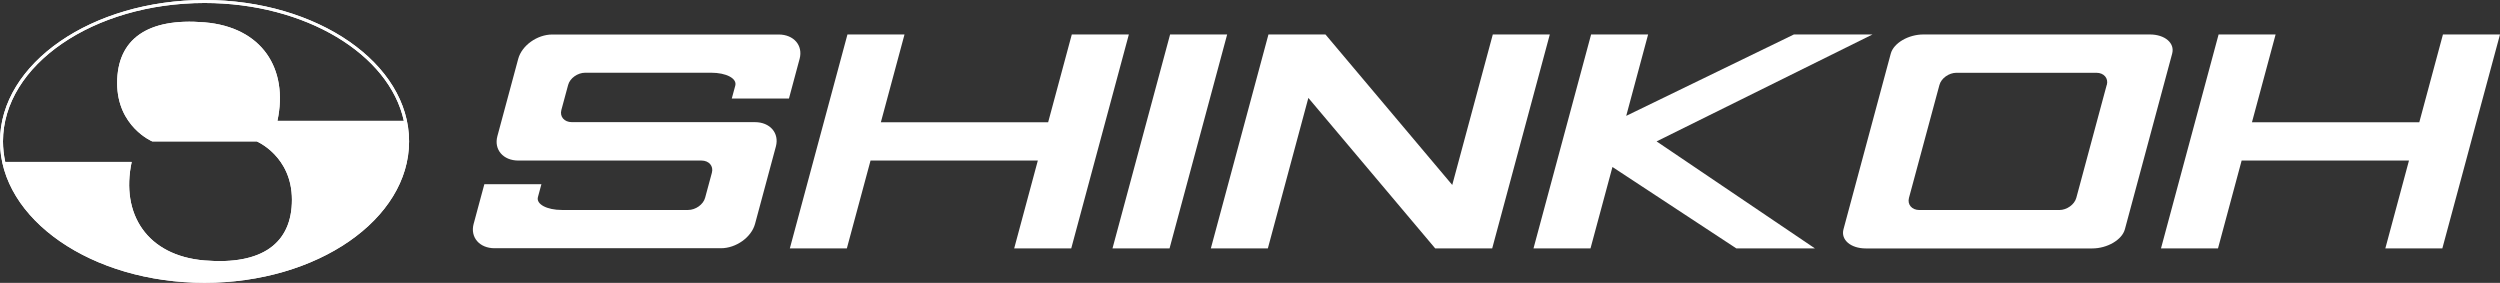
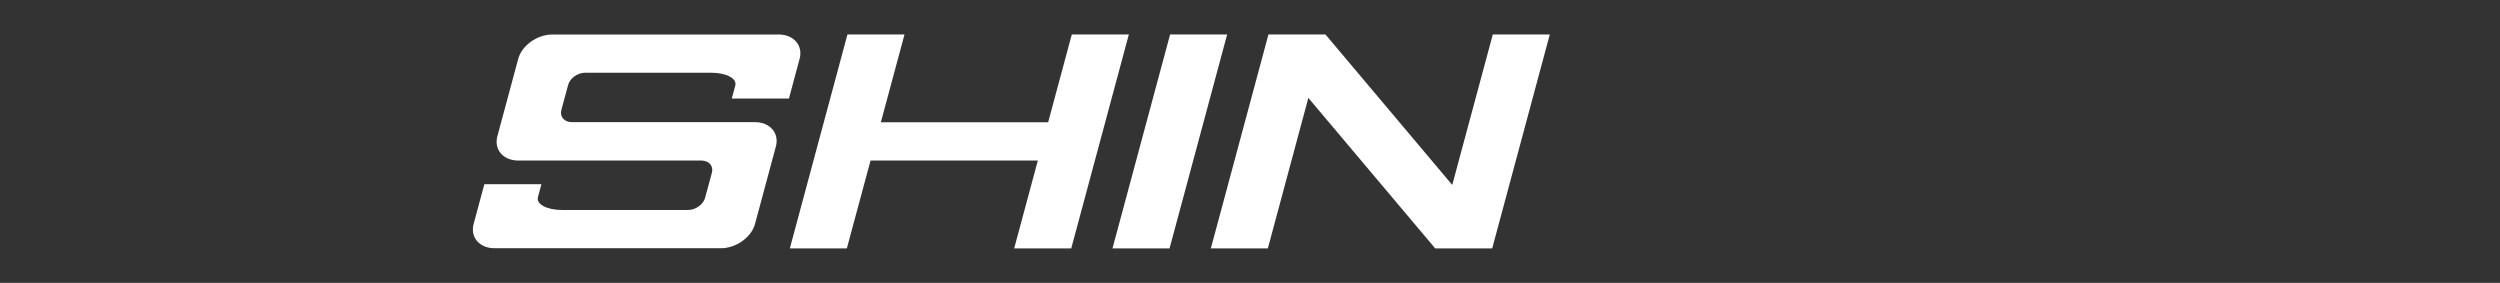
<svg xmlns="http://www.w3.org/2000/svg" id="_レイヤー_2" viewBox="0 0 501.24 56.71">
  <rect x="0" y="0" width="501.24" height="56.71" fill="#333333" stroke="none" />
  <defs>
    <style>.cls-1{fill:#fff;stroke-width:0px;}</style>
  </defs>
  <g id="_レイヤー_1-2">
-     <path class="cls-1" d="m41.01,0C18.4,0,0,12.72,0,28.35s18.4,28.35,41.01,28.35,41.01-12.72,41.01-28.35S63.62,0,41.01,0Zm0,.6c20.24,0,37.05,10.27,39.96,23.63h-25.35c2.24-10.46-3.1-18.79-14.61-19.75-11.51-.96-17.52,3.42-17.52,12.17s7.04,11.7,7.04,11.7h20.95s7.05,2.95,7.05,11.7-6.01,13.13-17.52,12.17c-11.51-.96-16.85-9.29-14.61-19.75H1.05c-.29-1.35-.45-2.73-.45-4.13C.6,13.05,18.73.6,41.01.6Z" />
-     <path class="cls-1" d="m41.01,0C18.4,0,0,12.72,0,28.35s18.4,28.35,41.01,28.35,41.01-12.72,41.01-28.35S63.62,0,41.01,0Zm0,.6c20.24,0,37.05,10.27,39.96,23.63h-25.35c2.24-10.46-3.1-18.79-14.61-19.75-11.51-.96-17.52,3.42-17.52,12.17s7.04,11.7,7.04,11.7h20.95s7.05,2.95,7.05,11.7-6.01,13.13-17.52,12.17c-11.51-.96-16.85-9.29-14.61-19.75H1.05c-.29-1.35-.45-2.73-.45-4.13C.6,13.05,18.73.6,41.01.6Z" />
    <polygon class="cls-1" points="234.6 6.91 223.05 49.8 234.49 49.8 246.04 6.91 234.6 6.91" />
    <polygon class="cls-1" points="299.3 6.91 291.17 37.08 265.75 6.91 254.32 6.91 242.77 49.8 254.2 49.8 262.32 19.63 287.75 49.8 299.18 49.8 310.73 6.91 299.3 6.91" />
    <polygon class="cls-1" points="214.89 6.91 210.15 24.51 176.61 24.51 181.35 6.91 169.91 6.91 165.17 24.51 163.1 32.19 158.36 49.8 169.79 49.8 174.54 32.19 208.08 32.19 203.34 49.8 214.78 49.8 219.52 32.19 221.59 24.51 226.33 6.91 214.89 6.91" />
-     <polygon class="cls-1" points="489.8 6.91 485.06 24.51 451.51 24.51 456.25 6.91 444.82 6.91 440.08 24.51 438.01 32.19 433.27 49.8 444.7 49.8 449.44 32.19 482.99 32.19 478.25 49.8 489.68 49.8 494.43 32.19 496.49 24.51 501.24 6.91 489.8 6.91" />
-     <polygon class="cls-1" points="375.43 6.91 359.67 6.91 326.05 23.23 330.44 6.91 319.01 6.91 307.46 49.8 318.89 49.8 323.29 33.48 348.12 49.8 363.88 49.8 332.14 28.35 375.43 6.91" />
    <path class="cls-1" d="m146.74,19.76h11.44l1.31-4.88.65-2.42.18-.66c.72-2.69-1.17-4.88-4.2-4.88h-45.39c-3.03,0-6.11,2.2-6.83,4.88l-4.18,15.51c-.72,2.69,1.17,4.88,4.2,4.88h36.71c1.52,0,2.46,1.1,2.1,2.44l-.66,2.44-.04.15-.66,2.44c-.36,1.34-1.9,2.44-3.42,2.44h-2.73s-.02,0-.03,0h-22.52c-3.03,0-5.2-1.16-4.82-2.58l.7-2.59h-11.44l-1.32,4.88-.7,2.61-.13.47c-.72,2.69,1.17,4.88,4.2,4.88h45.39c3.03,0,6.11-2.2,6.83-4.88l4.18-15.52c.72-2.68-1.17-4.88-4.2-4.88h-36.71c-1.52,0-2.46-1.1-2.1-2.44l.66-2.44.04-.15.66-2.44c.36-1.34,1.9-2.44,3.42-2.44h25.27c3.03,0,5.2,1.16,4.82,2.58l-.7,2.58Z" />
-     <path class="cls-1" d="m431.03,6.91h-45.39c-3.03,0-5.98,1.73-6.55,3.84-.57,2.11-1.63,6.04-2.35,8.73l-4.78,17.76c-.72,2.69-1.78,6.61-2.35,8.73-.57,2.11,1.45,3.84,4.48,3.84h45.39c3.03,0,5.98-1.73,6.55-3.84.57-2.11,1.63-6.04,2.35-8.73l4.78-17.76c.73-2.69,1.78-6.61,2.35-8.73.57-2.11-1.45-3.84-4.48-3.84Zm-8.64,10.12l-.66,2.44-4.78,17.76-.66,2.44c-.36,1.34-1.9,2.44-3.41,2.44h-28.04c-1.52,0-2.46-1.1-2.1-2.44l.66-2.44,4.79-17.76.66-2.44c.36-1.34,1.9-2.44,3.42-2.44h28.04c1.52,0,2.46,1.1,2.1,2.44Z" />
  </g>
</svg>